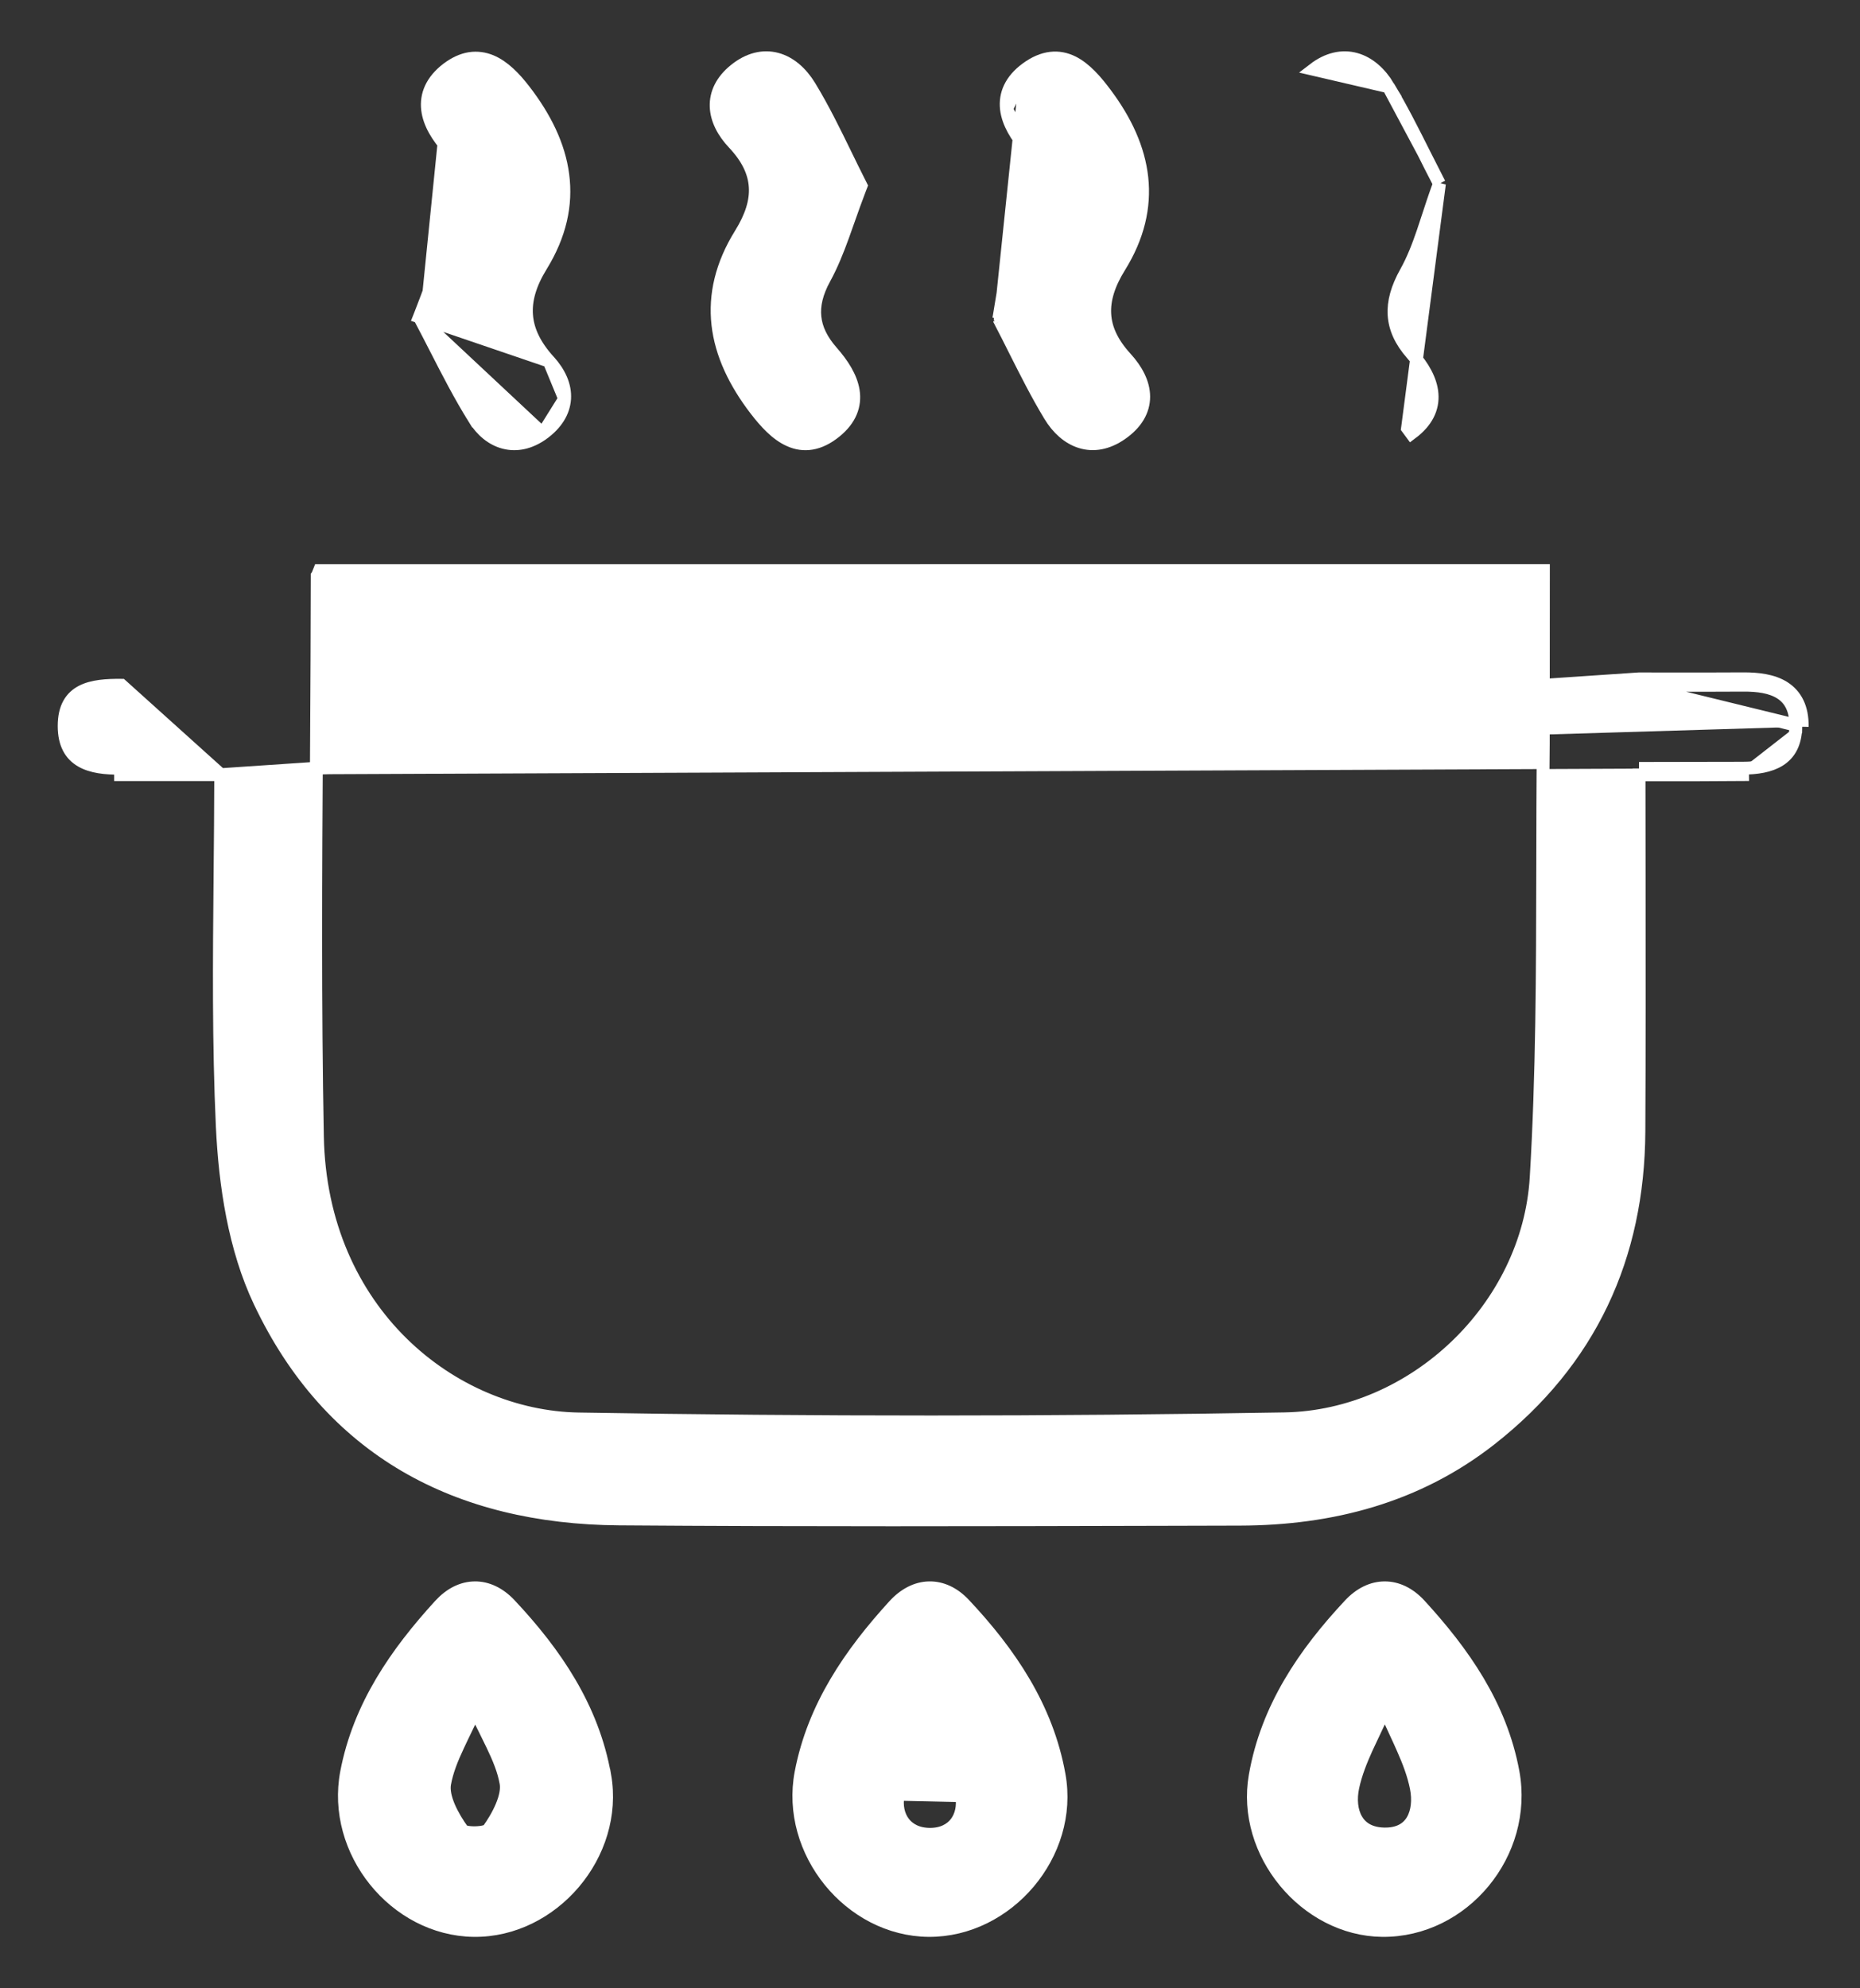
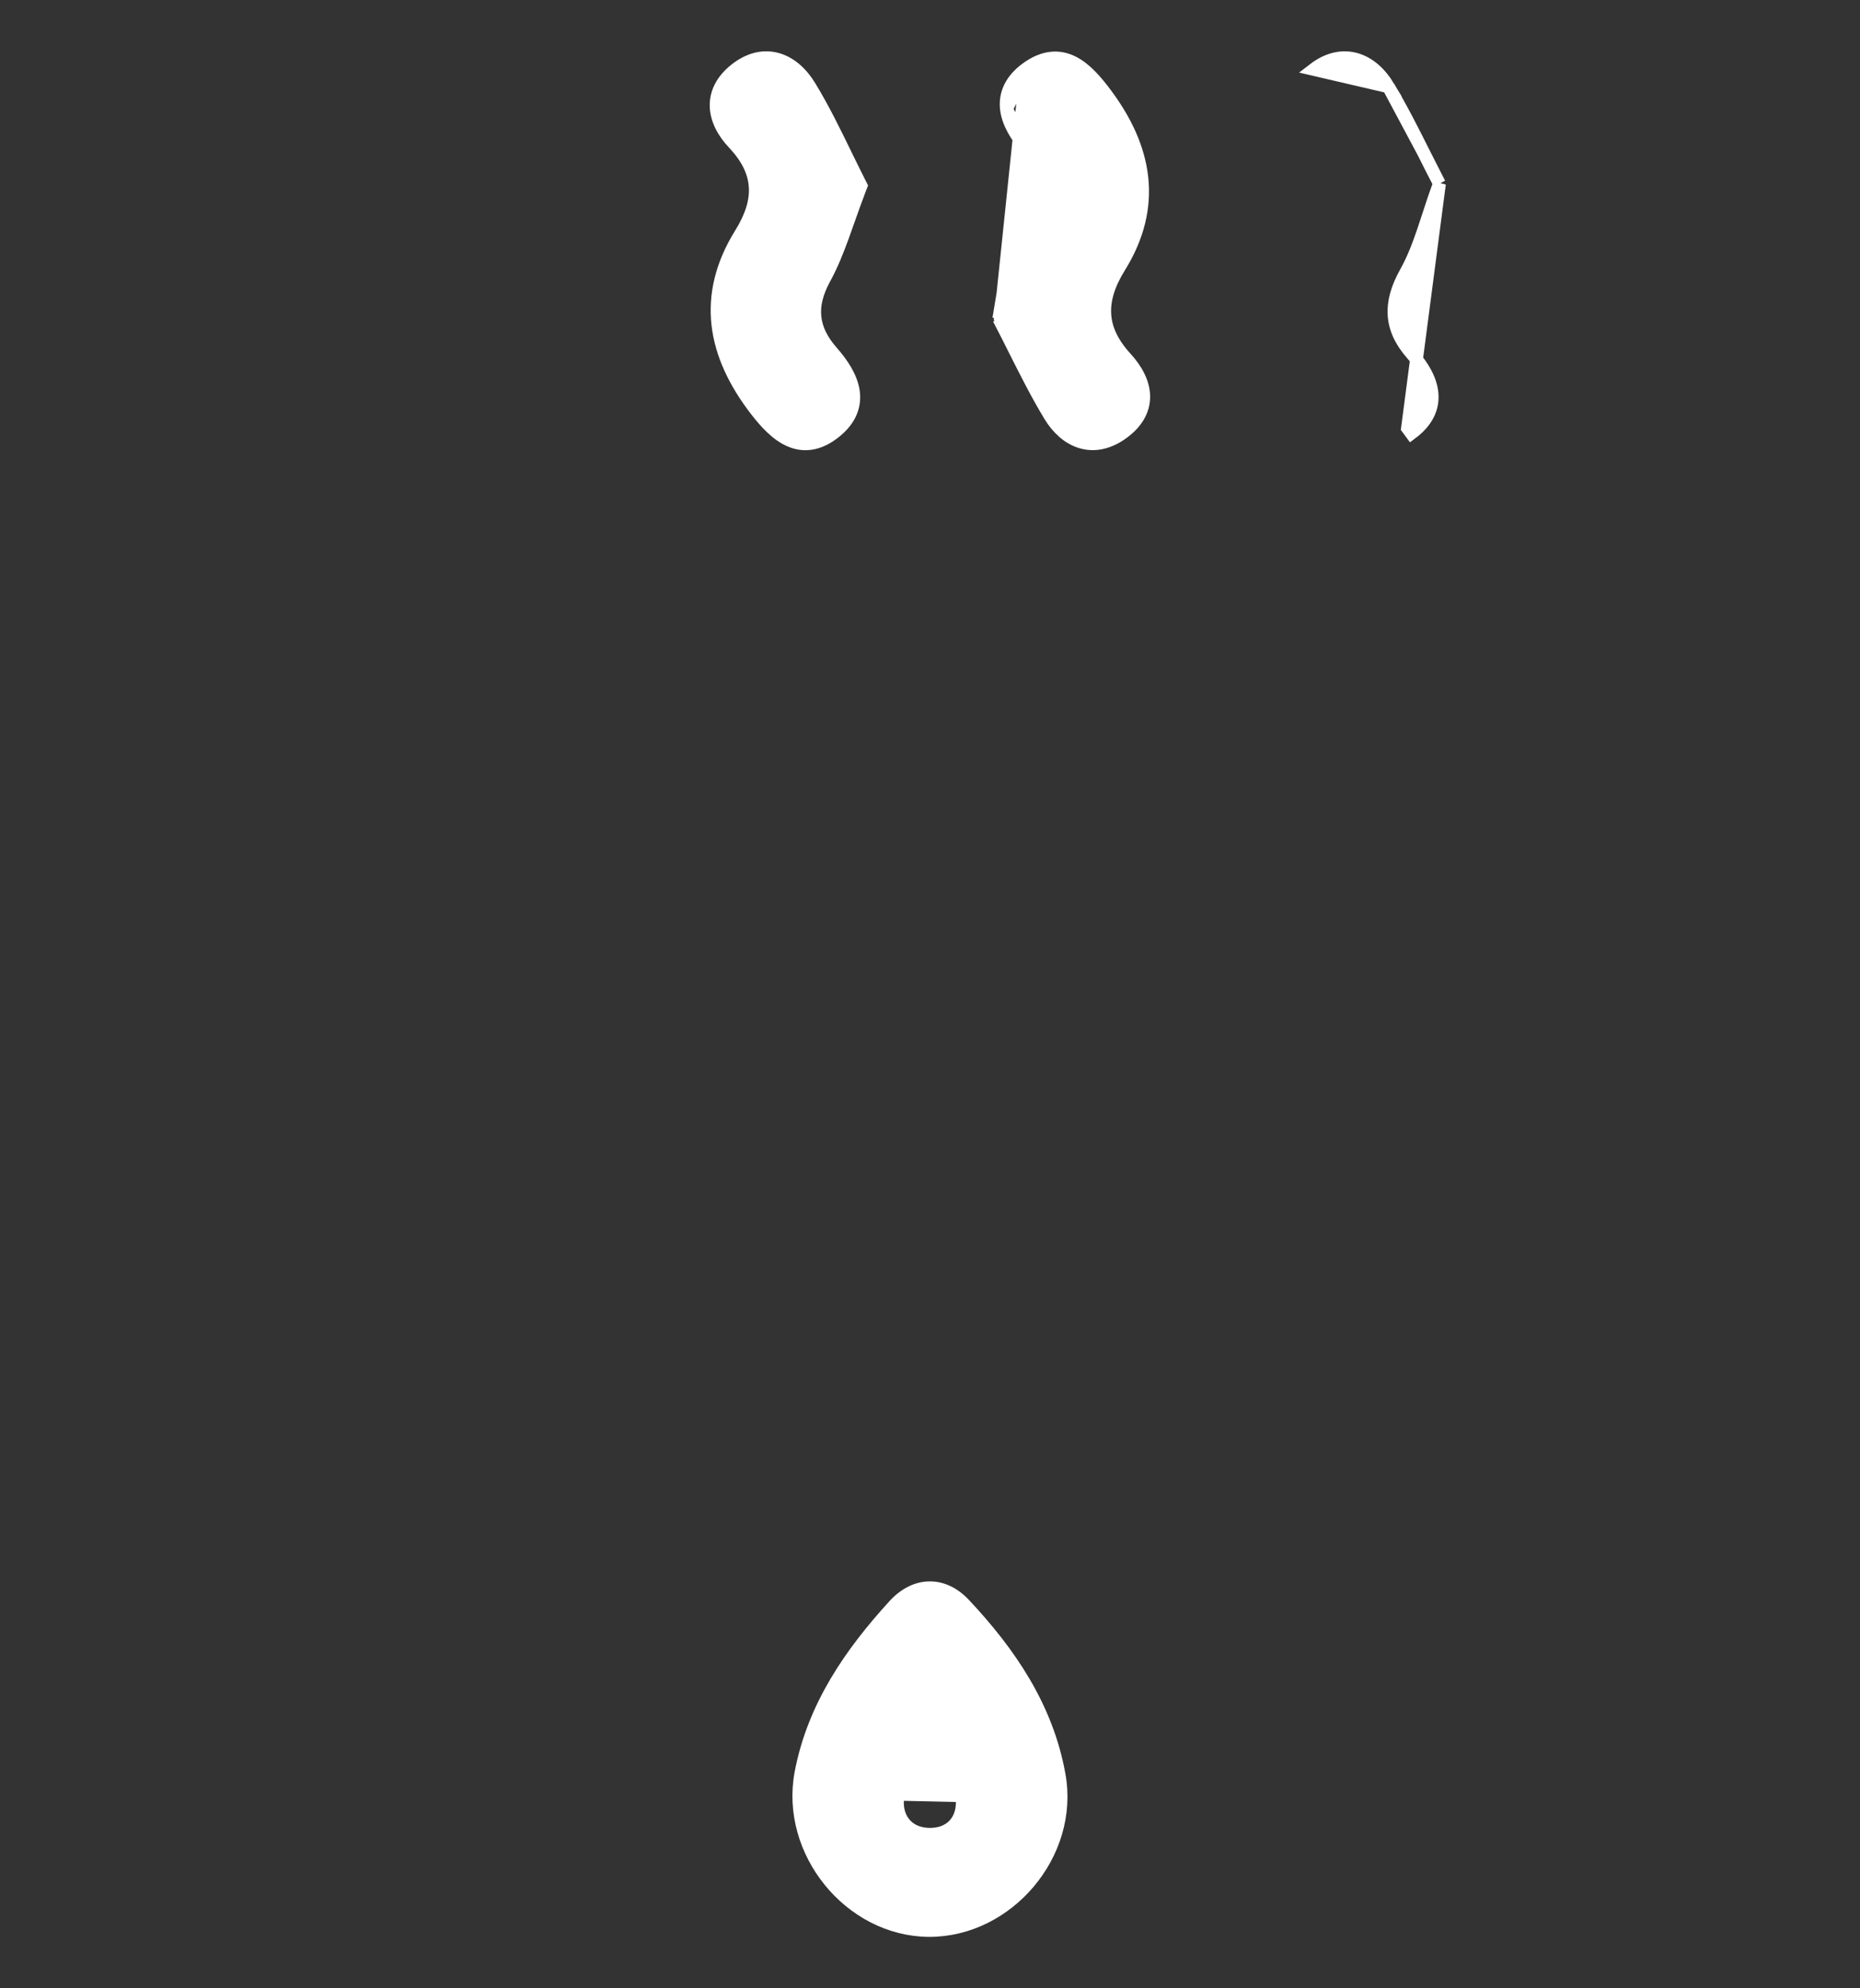
<svg xmlns="http://www.w3.org/2000/svg" width="29" height="31" viewBox="0 0 29 31" fill="none">
  <rect x="0" y="0" width="29" height="31" fill="#333333" stroke="none" />
-   <path d="M3.441 12.078C3.44 12.607 3.435 13.13 3.43 13.649C3.418 14.974 3.406 16.272 3.466 17.566L3.466 17.566C3.509 18.479 3.657 19.465 4.048 20.291C4.595 21.45 5.366 22.294 6.317 22.851C7.268 23.407 8.394 23.672 9.648 23.682C12.486 23.703 15.325 23.696 18.162 23.689C18.553 23.688 18.945 23.686 19.336 23.686H19.336C20.757 23.682 22.095 23.337 23.239 22.44C24.79 21.225 25.543 19.599 25.553 17.639C25.56 16.346 25.558 15.052 25.557 13.728C25.556 13.185 25.556 12.636 25.555 12.081C25.627 12.081 25.697 12.081 25.766 12.081C26.263 12.081 26.716 12.081 27.169 12.077C27.169 12.077 27.169 12.077 27.169 12.077L27.168 11.977M3.441 12.078L25.556 10.584C25.696 10.584 25.834 10.584 25.97 10.585C26.383 10.585 26.782 10.586 27.18 10.583L27.18 10.583C27.409 10.582 27.64 10.609 27.815 10.72C27.999 10.838 28.104 11.036 28.099 11.331M3.441 12.078C3.279 12.078 3.12 12.078 2.963 12.078C2.595 12.077 2.237 12.077 1.881 12.078C1.881 12.078 1.881 12.078 1.88 12.078L1.88 11.978C1.417 11.983 1 11.886 1 11.319C1 10.736 1.438 10.68 1.893 10.684L3.441 12.078ZM27.168 11.977C27.611 11.976 27.991 11.854 27.999 11.329M27.168 11.977C26.716 11.981 26.263 11.981 25.766 11.981C25.697 11.981 25.627 11.981 25.555 11.98L27.168 11.977ZM27.999 11.329L28.099 11.331M27.999 11.329L28.099 11.331C28.099 11.331 28.099 11.331 28.099 11.331M27.999 11.329C28.008 10.794 27.629 10.68 27.181 10.683C26.782 10.686 26.383 10.685 25.969 10.685C25.801 10.684 25.63 10.684 25.456 10.684L28.099 11.331M4.981 8.896C11.325 8.896 17.656 8.896 24.064 8.895L24.062 11.594C24.062 11.594 24.062 11.594 24.062 11.594C24.055 12.244 24.054 12.894 24.053 13.543C24.05 15.152 24.047 16.758 23.951 18.359C23.83 20.385 22.048 22.085 20.03 22.121C16.361 22.185 12.689 22.185 9.02 22.123C7.058 22.09 5.001 20.465 4.949 17.719C4.91 15.662 4.922 13.605 4.935 11.546C4.94 10.693 4.945 9.839 4.946 8.985C4.947 8.984 4.948 8.976 4.958 8.953C4.96 8.948 4.962 8.942 4.965 8.936C4.969 8.924 4.975 8.911 4.981 8.896Z" fill="white" stroke="white" stroke-width="0.2" />
-   <path d="M21.118 25.089C20.419 25.836 19.849 26.67 19.669 27.703L21.118 25.089ZM21.118 25.089L21.118 25.089L21.118 25.089ZM21.55 30.098L21.55 30.098C22.815 30.111 23.823 28.895 23.59 27.628C23.398 26.59 22.815 25.764 22.135 25.022L22.135 25.022C21.977 24.851 21.79 24.756 21.592 24.756C21.395 24.755 21.205 24.849 21.045 25.02L21.045 25.02C20.339 25.774 19.755 26.626 19.57 27.686C19.36 28.887 20.356 30.084 21.55 30.098ZM21.418 27.019C21.468 26.913 21.52 26.805 21.567 26.698C21.575 26.698 21.584 26.698 21.592 26.698L21.592 26.698C21.601 26.698 21.61 26.698 21.618 26.698C21.664 26.804 21.713 26.912 21.762 27.017C21.801 27.1 21.838 27.181 21.873 27.261C21.964 27.466 22.041 27.668 22.082 27.874C22.12 28.065 22.1 28.25 22.022 28.382C21.948 28.507 21.813 28.598 21.583 28.594C21.356 28.59 21.221 28.496 21.148 28.369C21.07 28.236 21.052 28.051 21.093 27.861C21.137 27.656 21.216 27.456 21.308 27.253C21.343 27.177 21.38 27.098 21.418 27.019Z" fill="white" stroke="white" stroke-width="0.2" />
-   <path d="M7.387 30.098L7.387 30.098C8.614 30.113 9.645 28.91 9.429 27.681L9.428 27.681C9.241 26.622 8.656 25.77 7.949 25.017L7.949 25.017C7.788 24.846 7.598 24.753 7.401 24.756C7.203 24.758 7.016 24.855 6.859 25.027L6.859 25.027C6.18 25.77 5.602 26.599 5.404 27.633L5.404 27.633C5.17 28.861 6.158 30.082 7.387 30.098ZM7.258 26.971C7.305 26.873 7.356 26.769 7.408 26.659C7.459 26.766 7.509 26.866 7.557 26.961C7.599 27.046 7.639 27.127 7.675 27.202C7.779 27.418 7.855 27.605 7.889 27.796L7.889 27.796C7.907 27.895 7.882 28.02 7.825 28.157C7.77 28.291 7.688 28.425 7.608 28.537C7.607 28.538 7.605 28.539 7.601 28.541C7.592 28.546 7.577 28.551 7.557 28.556C7.517 28.567 7.465 28.573 7.411 28.574C7.357 28.575 7.305 28.571 7.265 28.562C7.245 28.558 7.231 28.553 7.222 28.549C7.22 28.548 7.219 28.547 7.218 28.546C7.137 28.435 7.056 28.303 6.999 28.171C6.941 28.035 6.915 27.911 6.932 27.812L6.932 27.812C6.966 27.619 7.041 27.429 7.143 27.212C7.178 27.136 7.217 27.056 7.258 26.971Z" fill="white" stroke="white" stroke-width="0.2" />
  <path d="M14.381 26.602C14.331 26.739 14.275 26.875 14.22 27.012C14.091 27.328 13.962 27.644 13.903 27.973L14.994 27.997C15.022 28.16 14.988 28.311 14.906 28.419C14.826 28.525 14.691 28.6 14.496 28.599C14.3 28.597 14.166 28.52 14.087 28.413C14.005 28.304 13.973 28.152 14.002 27.99L14.002 27.99C14.042 27.765 14.117 27.543 14.204 27.318C14.238 27.232 14.274 27.143 14.311 27.053C14.358 26.937 14.406 26.819 14.45 26.702M14.381 26.602V26.702C14.404 26.702 14.427 26.702 14.45 26.702M14.381 26.602L14.475 26.636C14.467 26.658 14.459 26.68 14.45 26.702M14.381 26.602L14.45 26.702M14.45 26.702C14.467 26.702 14.483 26.702 14.5 26.702L14.5 26.702C14.517 26.702 14.534 26.703 14.55 26.703C14.594 26.818 14.641 26.935 14.687 27.051C14.724 27.143 14.761 27.233 14.794 27.322C14.881 27.548 14.955 27.771 14.994 27.997L14.45 26.702ZM14.479 30.098L14.479 30.098C15.709 30.106 16.735 28.904 16.513 27.675C16.325 26.618 15.739 25.764 15.033 25.012C14.872 24.841 14.682 24.751 14.484 24.756C14.287 24.76 14.1 24.859 13.942 25.031L13.942 25.031C13.262 25.776 12.686 26.606 12.489 27.639L12.489 27.639C12.256 28.868 13.253 30.088 14.479 30.098Z" fill="white" stroke="white" stroke-width="0.2" />
-   <path d="M6.539 4.942L6.556 4.899C6.623 4.729 6.682 4.568 6.739 4.415C6.857 4.094 6.962 3.808 7.098 3.542L7.098 3.542C7.218 3.307 7.276 3.096 7.263 2.9C7.251 2.706 7.17 2.515 6.992 2.319L6.991 2.319C6.826 2.137 6.693 1.927 6.667 1.708C6.64 1.479 6.731 1.261 6.97 1.076L6.97 1.076C7.089 0.986 7.206 0.932 7.323 0.913C7.44 0.895 7.551 0.912 7.654 0.954C7.854 1.037 8.025 1.216 8.171 1.405C8.497 1.827 8.716 2.268 8.775 2.728C8.836 3.191 8.734 3.664 8.437 4.146C8.264 4.427 8.191 4.68 8.21 4.917C8.228 5.153 8.339 5.388 8.56 5.631L6.539 4.942ZM6.539 4.942L6.561 4.983M6.539 4.942L6.561 4.983M6.561 4.983C6.638 5.128 6.715 5.278 6.794 5.432C6.979 5.794 7.173 6.172 7.395 6.528L7.48 6.475L7.395 6.528C7.51 6.714 7.671 6.85 7.862 6.899C8.055 6.949 8.263 6.906 8.463 6.762L8.463 6.762M6.561 4.983L8.463 6.762M8.463 6.762C8.671 6.611 8.789 6.425 8.803 6.218M8.463 6.762L8.803 6.218M8.803 6.218C8.816 6.013 8.724 5.812 8.561 5.631L8.803 6.218ZM6.649 4.936C6.718 4.76 6.778 4.596 6.835 4.442C6.952 4.125 7.054 3.849 7.187 3.588C7.437 3.1 7.448 2.671 7.065 2.252C6.745 1.9 6.599 1.488 7.031 1.156L6.649 4.936Z" fill="white" stroke="white" stroke-width="0.2" />
  <path d="M22.443 2.864L22.427 2.905C22.368 3.066 22.318 3.219 22.27 3.366C22.242 3.45 22.215 3.532 22.188 3.614C22.112 3.836 22.031 4.047 21.921 4.244L21.921 4.244C21.783 4.49 21.722 4.709 21.736 4.913C21.749 5.116 21.836 5.316 22.016 5.52L22.016 5.52C22.182 5.709 22.309 5.92 22.327 6.138C22.346 6.365 22.245 6.577 22.004 6.756C22.004 6.756 22.004 6.756 22.004 6.756L21.945 6.676L22.443 2.864ZM22.443 2.864L22.422 2.824M22.443 2.864L22.422 2.824M22.422 2.824C22.347 2.681 22.273 2.533 22.198 2.383M22.422 2.824L22.198 2.383M22.198 2.383C22.026 2.04 21.849 1.688 21.648 1.353L22.198 2.383ZM21.138 0.924C20.927 0.865 20.7 0.915 20.483 1.082L21.648 1.353C21.52 1.14 21.345 0.982 21.138 0.924Z" fill="white" stroke="white" stroke-width="0.2" />
  <path d="M13.409 2.938L13.425 2.897L13.405 2.857C13.332 2.714 13.261 2.567 13.188 2.418C13.013 2.059 12.833 1.689 12.621 1.342L12.621 1.342C12.494 1.135 12.319 0.978 12.112 0.922C11.9 0.865 11.672 0.918 11.456 1.094C11.255 1.257 11.159 1.453 11.166 1.661C11.173 1.865 11.278 2.062 11.439 2.233L11.44 2.234C11.658 2.465 11.761 2.688 11.775 2.912C11.79 3.137 11.714 3.379 11.546 3.649L11.546 3.649C11.25 4.126 11.141 4.597 11.193 5.059C11.245 5.52 11.457 5.963 11.784 6.389L11.784 6.389C11.933 6.582 12.106 6.775 12.312 6.865C12.417 6.912 12.532 6.932 12.655 6.911C12.777 6.89 12.899 6.831 13.024 6.73C13.259 6.54 13.339 6.319 13.303 6.092C13.268 5.876 13.131 5.67 12.972 5.489C12.81 5.305 12.725 5.127 12.706 4.945C12.686 4.763 12.732 4.564 12.856 4.338L12.856 4.338C12.968 4.133 13.055 3.916 13.139 3.685C13.169 3.602 13.199 3.518 13.229 3.432C13.284 3.276 13.342 3.113 13.409 2.938Z" fill="white" stroke="white" stroke-width="0.2" />
  <path d="M15.573 4.969L15.588 4.927C15.648 4.763 15.698 4.609 15.746 4.461C15.774 4.376 15.801 4.294 15.829 4.212C15.905 3.99 15.985 3.781 16.095 3.586C16.233 3.341 16.297 3.123 16.287 2.92C16.277 2.719 16.193 2.521 16.012 2.314L15.573 4.969ZM15.573 4.969L15.593 5.008M15.573 4.969L15.593 5.008M15.593 5.008C15.671 5.156 15.747 5.308 15.824 5.462C15.996 5.803 16.17 6.151 16.37 6.48L16.37 6.481C16.49 6.677 16.652 6.828 16.848 6.889C17.048 6.952 17.267 6.914 17.483 6.764L17.483 6.764C17.716 6.602 17.832 6.403 17.832 6.184C17.831 5.972 17.72 5.766 17.554 5.584C17.338 5.348 17.237 5.123 17.225 4.897C17.212 4.669 17.288 4.427 17.455 4.159L17.455 4.159C17.745 3.691 17.852 3.228 17.803 2.773C17.754 2.32 17.552 1.883 17.237 1.462L17.237 1.462C17.093 1.269 16.925 1.07 16.724 0.97C16.62 0.919 16.506 0.893 16.381 0.908C16.258 0.923 16.132 0.976 16.002 1.072L16.002 1.072M15.593 5.008L16.002 1.072M16.002 1.072C15.758 1.252 15.666 1.47 15.692 1.699M16.002 1.072L15.692 1.699M15.692 1.699C15.718 1.918 15.85 2.13 16.012 2.314L15.692 1.699Z" fill="white" stroke="white" stroke-width="0.2" />
</svg>